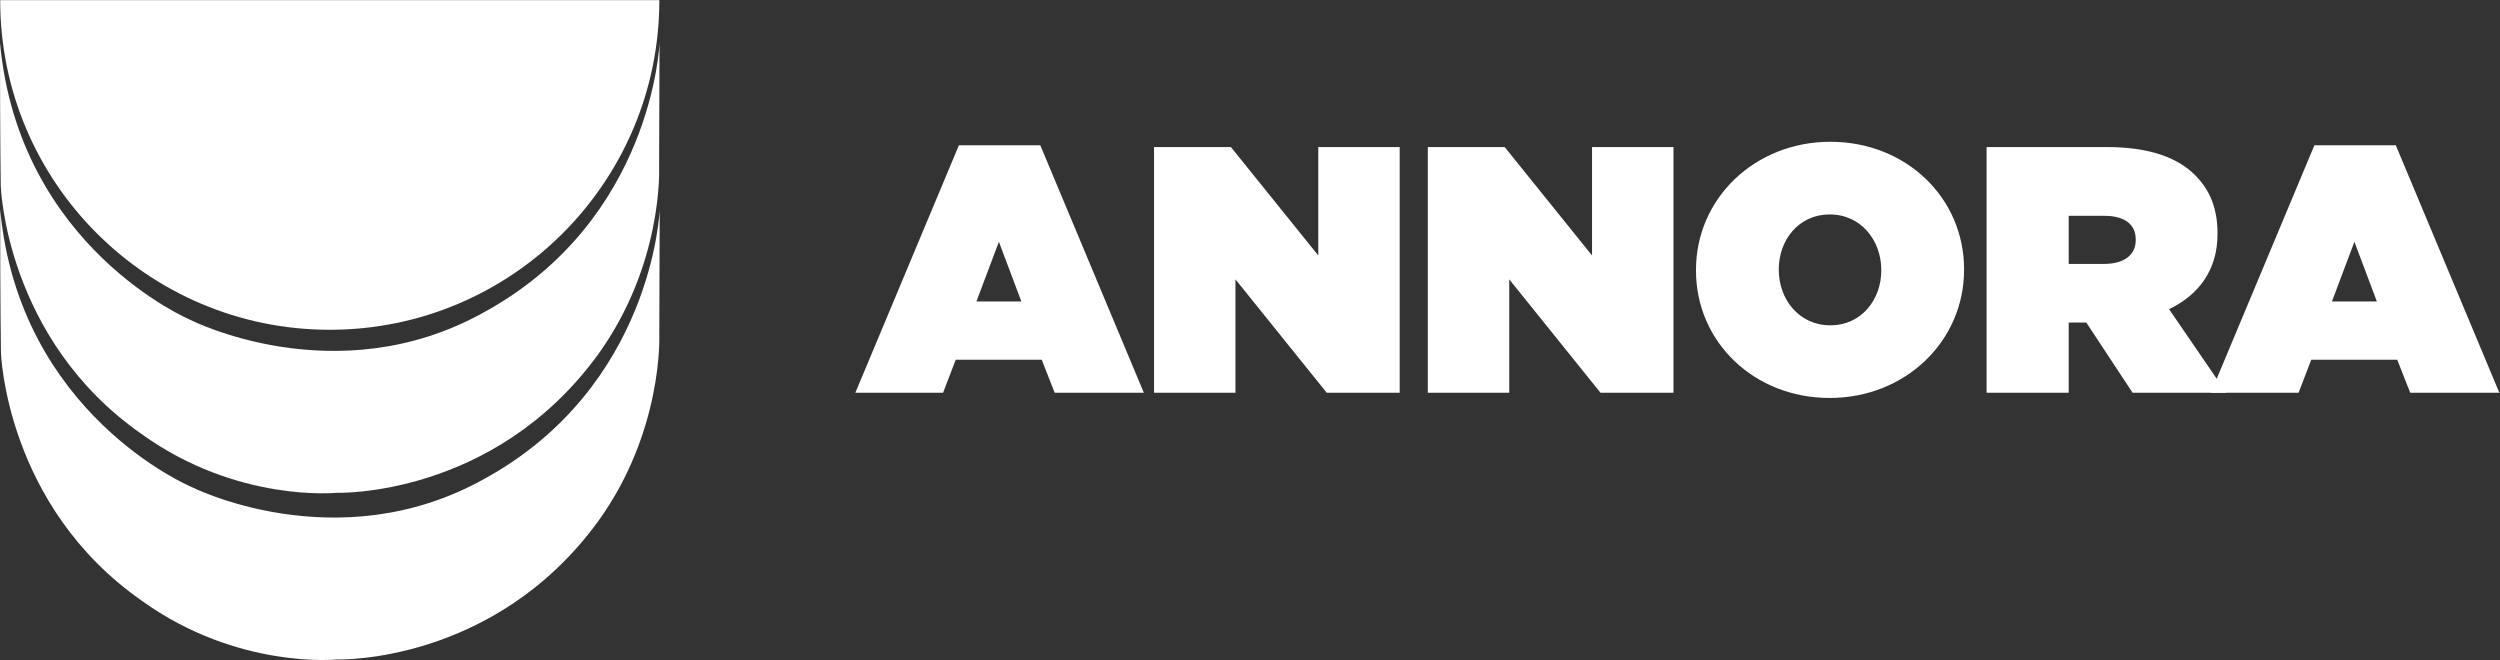
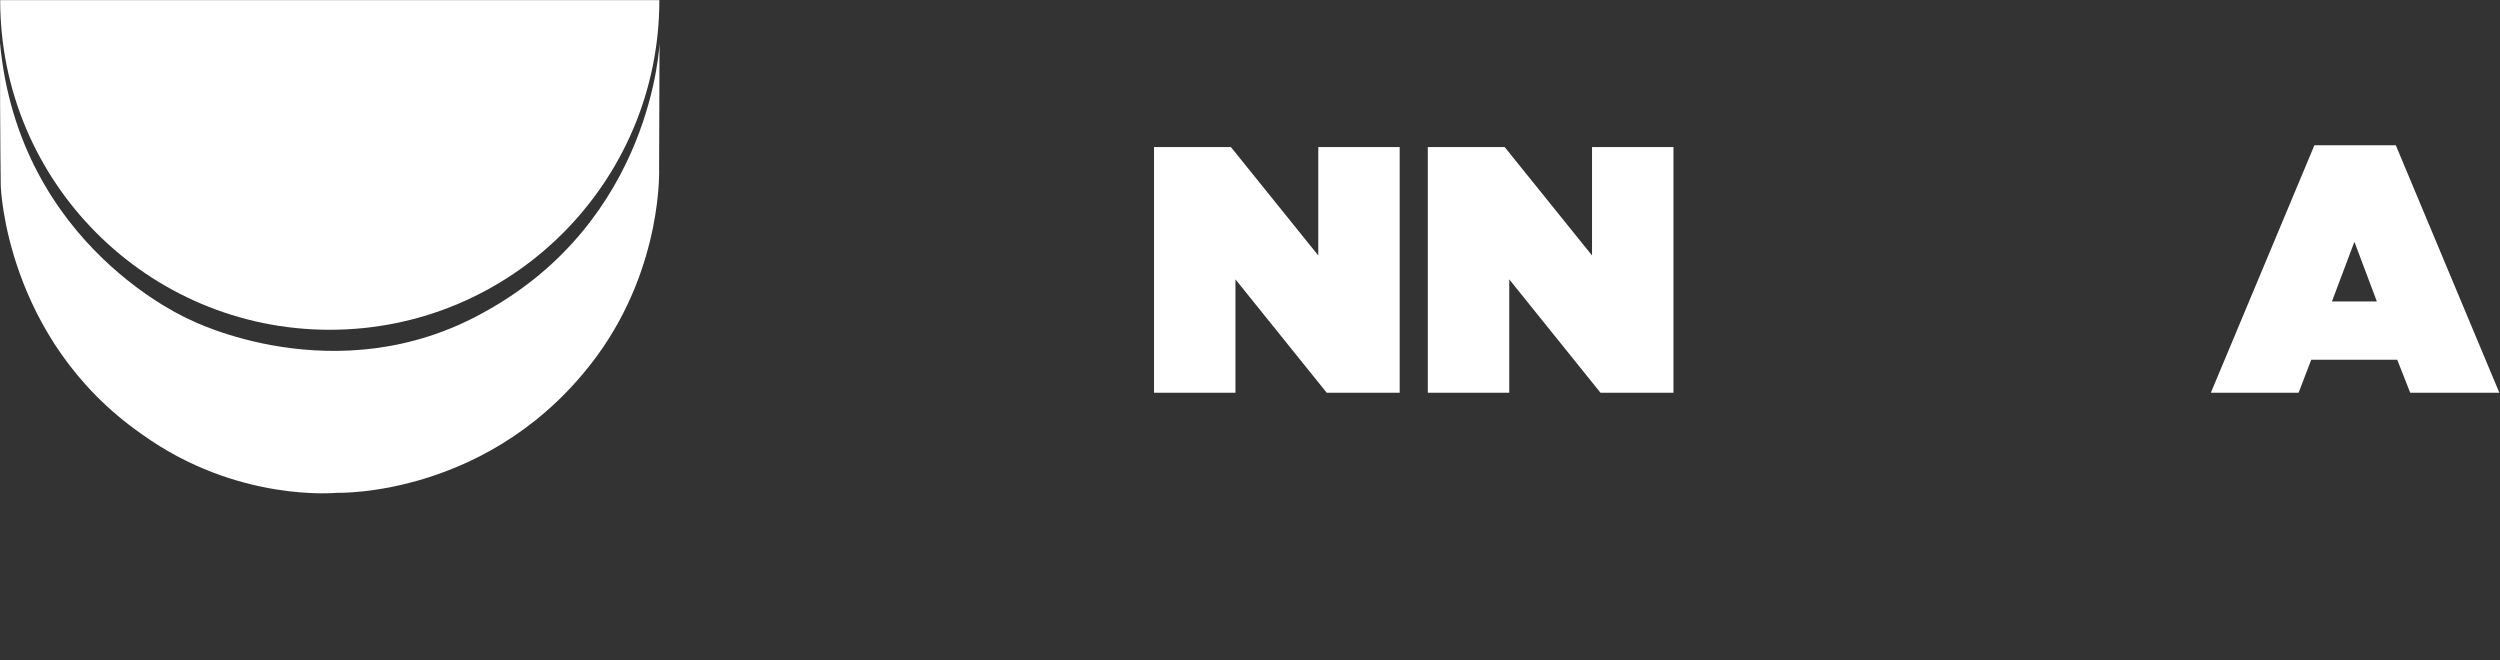
<svg xmlns="http://www.w3.org/2000/svg" xmlns:ns1="http://sodipodi.sourceforge.net/DTD/sodipodi-0.dtd" xmlns:ns2="http://www.inkscape.org/namespaces/inkscape" version="1.1" id="svg2" width="265.453" height="70.08" viewBox="0 0 265.453 70.08" ns1:docname="logo_dlouhe_bile.eps">
  <rect x="0" y="0" width="265.453" height="70.08" fill="#333333" stroke="none" />
  <defs id="defs6" />
  <ns1:namedview id="namedview4" pagecolor="#ffffff" bordercolor="#000000" borderopacity="0.25" ns2:showpageshadow="2" ns2:pageopacity="0.0" ns2:pagecheckerboard="0" ns2:deskcolor="#d1d1d1" />
  <g id="g8" ns2:groupmode="layer" ns2:label="ink_ext_XXXXXX" transform="matrix(1.333,0,0,-1.333,0,70.08)">
    <g id="g10" transform="scale(0.1)">
-       <path d="m 813.57,285.602 -17.89,47.523 -17.891,-47.523 z m -49.765,124.394 h 64.863 l 82.461,-197.078 h -71.008 l -10.34,26.281 h -68.488 l -10.066,-26.281 h -69.883 l 82.461,197.078" style="fill:#ffffff;fill-opacity:1;fill-rule:nonzero;stroke:none" id="path12" />
      <path d="m 919.262,408.598 h 61.218 l 69.61,-86.375 v 86.375 h 64.84 v -195.68 h -58.14 l -72.681,90.293 v -90.293 h -64.847 v 195.68" style="fill:#ffffff;fill-opacity:1;fill-rule:nonzero;stroke:none" id="path14" />
      <path d="m 1137.33,408.598 h 61.23 l 69.59,-86.375 v 86.375 h 64.87 v -195.68 h -58.15 l -72.67,90.293 v -90.293 h -64.87 v 195.68" style="fill:#ffffff;fill-opacity:1;fill-rule:nonzero;stroke:none" id="path16" />
-       <path d="m 1498.54,310.199 v 0.563 c 0,23.199 -15.93,44.164 -41.09,44.164 -24.88,0 -40.55,-20.688 -40.55,-43.61 v -0.554 c 0,-23.203 15.94,-44.172 41.1,-44.172 24.88,0 40.54,20.683 40.54,43.609 z m -147.59,0 v 0.563 c 0,56.742 46.68,102.031 107.05,102.031 60.39,0 106.5,-44.727 106.5,-101.477 v -0.554 c 0,-56.75 -46.68,-102.032 -107.05,-102.032 -60.39,0 -106.5,44.727 -106.5,101.469" style="fill:#ffffff;fill-opacity:1;fill-rule:nonzero;stroke:none" id="path18" />
-       <path d="m 1676.08,315.512 c 15.65,0 25.16,6.988 25.16,19.008 v 0.558 c 0,12.578 -9.78,18.731 -24.88,18.731 h -28.52 v -38.297 z m -93.65,93.086 h 95.61 c 34.67,0 56.75,-8.668 70.45,-22.364 11.73,-11.742 17.89,-26.273 17.89,-46.398 v -0.563 c 0,-28.511 -14.83,-48.359 -38.58,-59.82 l 45.57,-66.535 h -74.65 l -36.89,55.91 h -13.99 v -55.91 h -65.41 v 195.68" style="fill:#ffffff;fill-opacity:1;fill-rule:nonzero;stroke:none" id="path20" />
      <path d="m 1893.31,285.602 -17.89,47.523 -17.89,-47.523 z m -49.77,124.394 h 64.87 l 82.46,-197.078 h -71 l -10.35,26.281 h -68.48 l -10.07,-26.281 h -69.89 l 82.46,197.078" style="fill:#ffffff;fill-opacity:1;fill-rule:nonzero;stroke:none" id="path22" />
      <path d="M 525.211,525.605 C 525.211,380.609 407.66,263.047 262.672,263.047 117.695,263.047 0.145,380.609 0.145,525.605" style="fill:#ffffff;fill-opacity:1;fill-rule:nonzero;stroke:none" id="path24" />
-       <path d="m 268.359,0.418 c 0,0 124.594,-4.129 207.825,109.699 52.199,71.961 48.976,148.75 48.976,148.75 l 0.332,99.977 c 0,0 -5.101,-141.227 -140.355,-214.918 -117.223,-65.02 -233.328,-5.754 -233.328,-5.754 0,0 -136.602,57.609 -151.664,220.672 0,-73.59 0.617,-113.922 0.617,-113.922 0,0 3.551,-121.973 112.261,-197.754 C 189.273,-7.688 268.359,0.418 268.359,0.418" style="fill:#ffffff;fill-opacity:1;fill-rule:nonzero;stroke:none" id="path26" />
      <path d="m 268.219,133.184 c 0,0 124.586,-4.141 207.812,109.687 52.199,71.965 48.981,148.758 48.981,148.758 l 0.34,99.973 c 0,0 -5.114,-141.231 -140.368,-214.918 -117.218,-65.024 -233.328,-5.762 -233.328,-5.762 0,0 -136.597,57.617 -151.656,220.68 0,-73.594 0.609,-113.922 0.609,-113.922 0,0 3.555,-121.957 112.266,-197.75 76.25,-54.852 155.344,-46.746 155.344,-46.746" style="fill:#ffffff;fill-opacity:1;fill-rule:nonzero;stroke:none" id="path28" />
    </g>
  </g>
</svg>